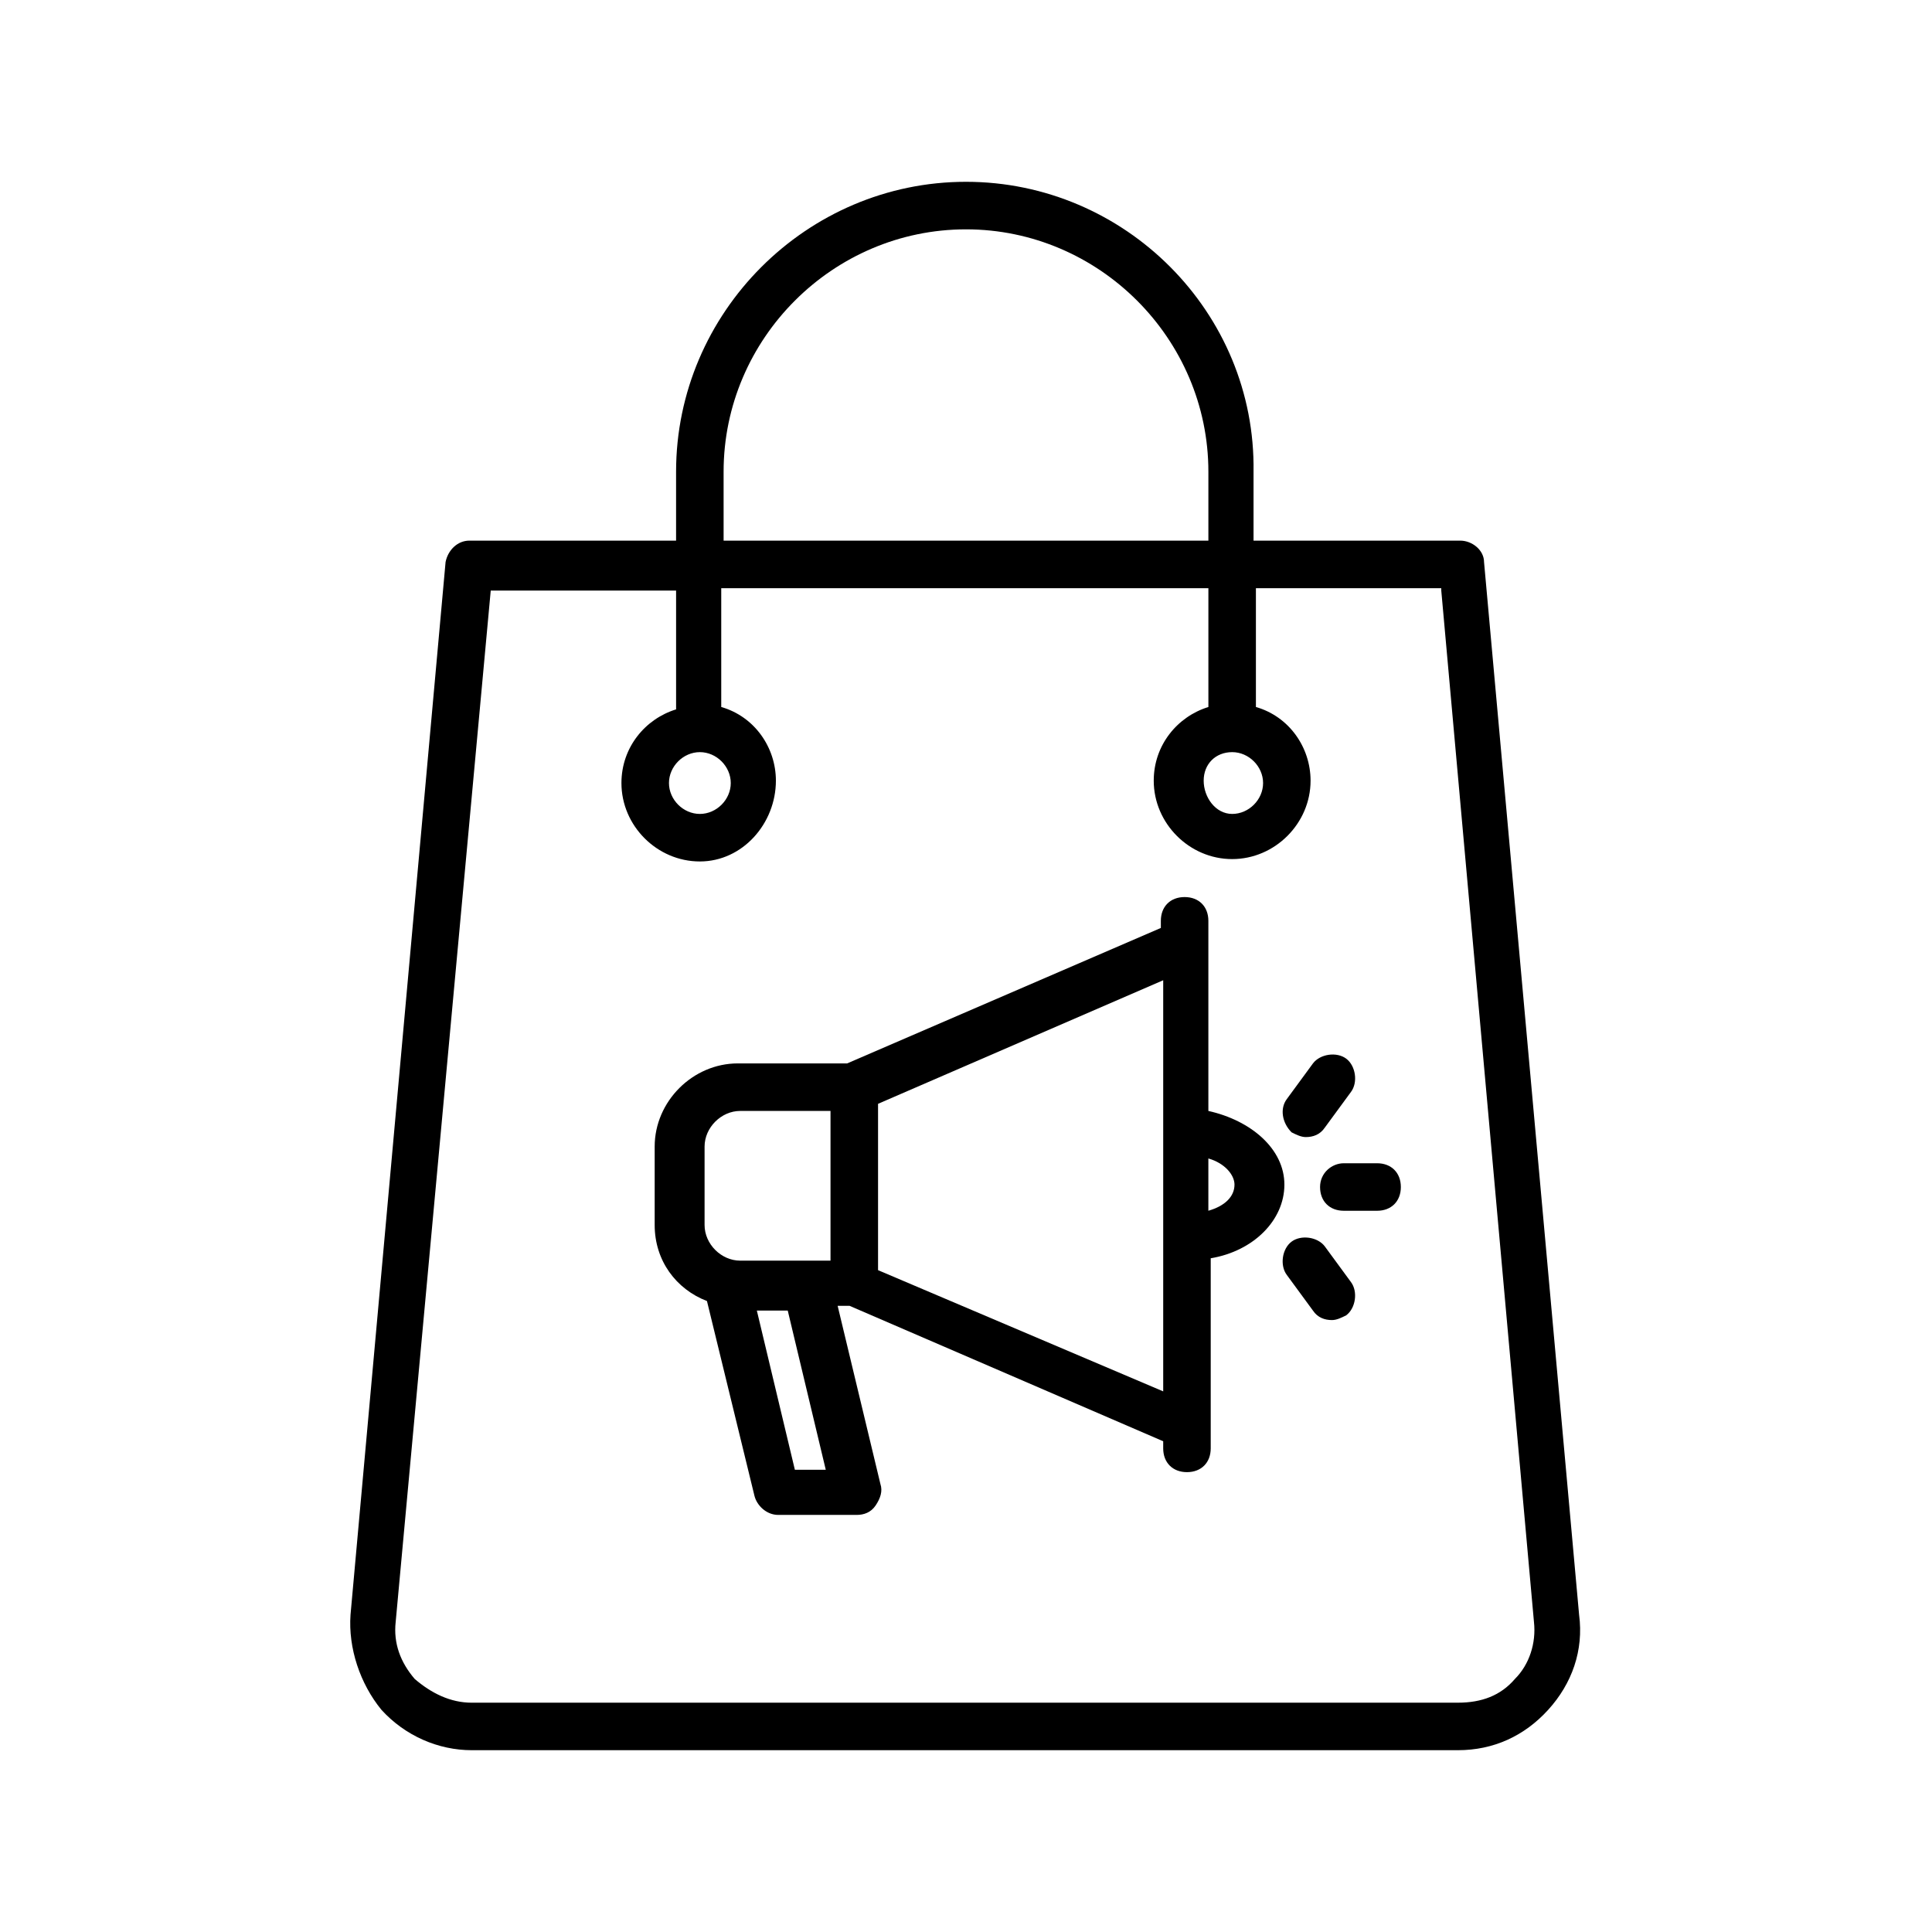
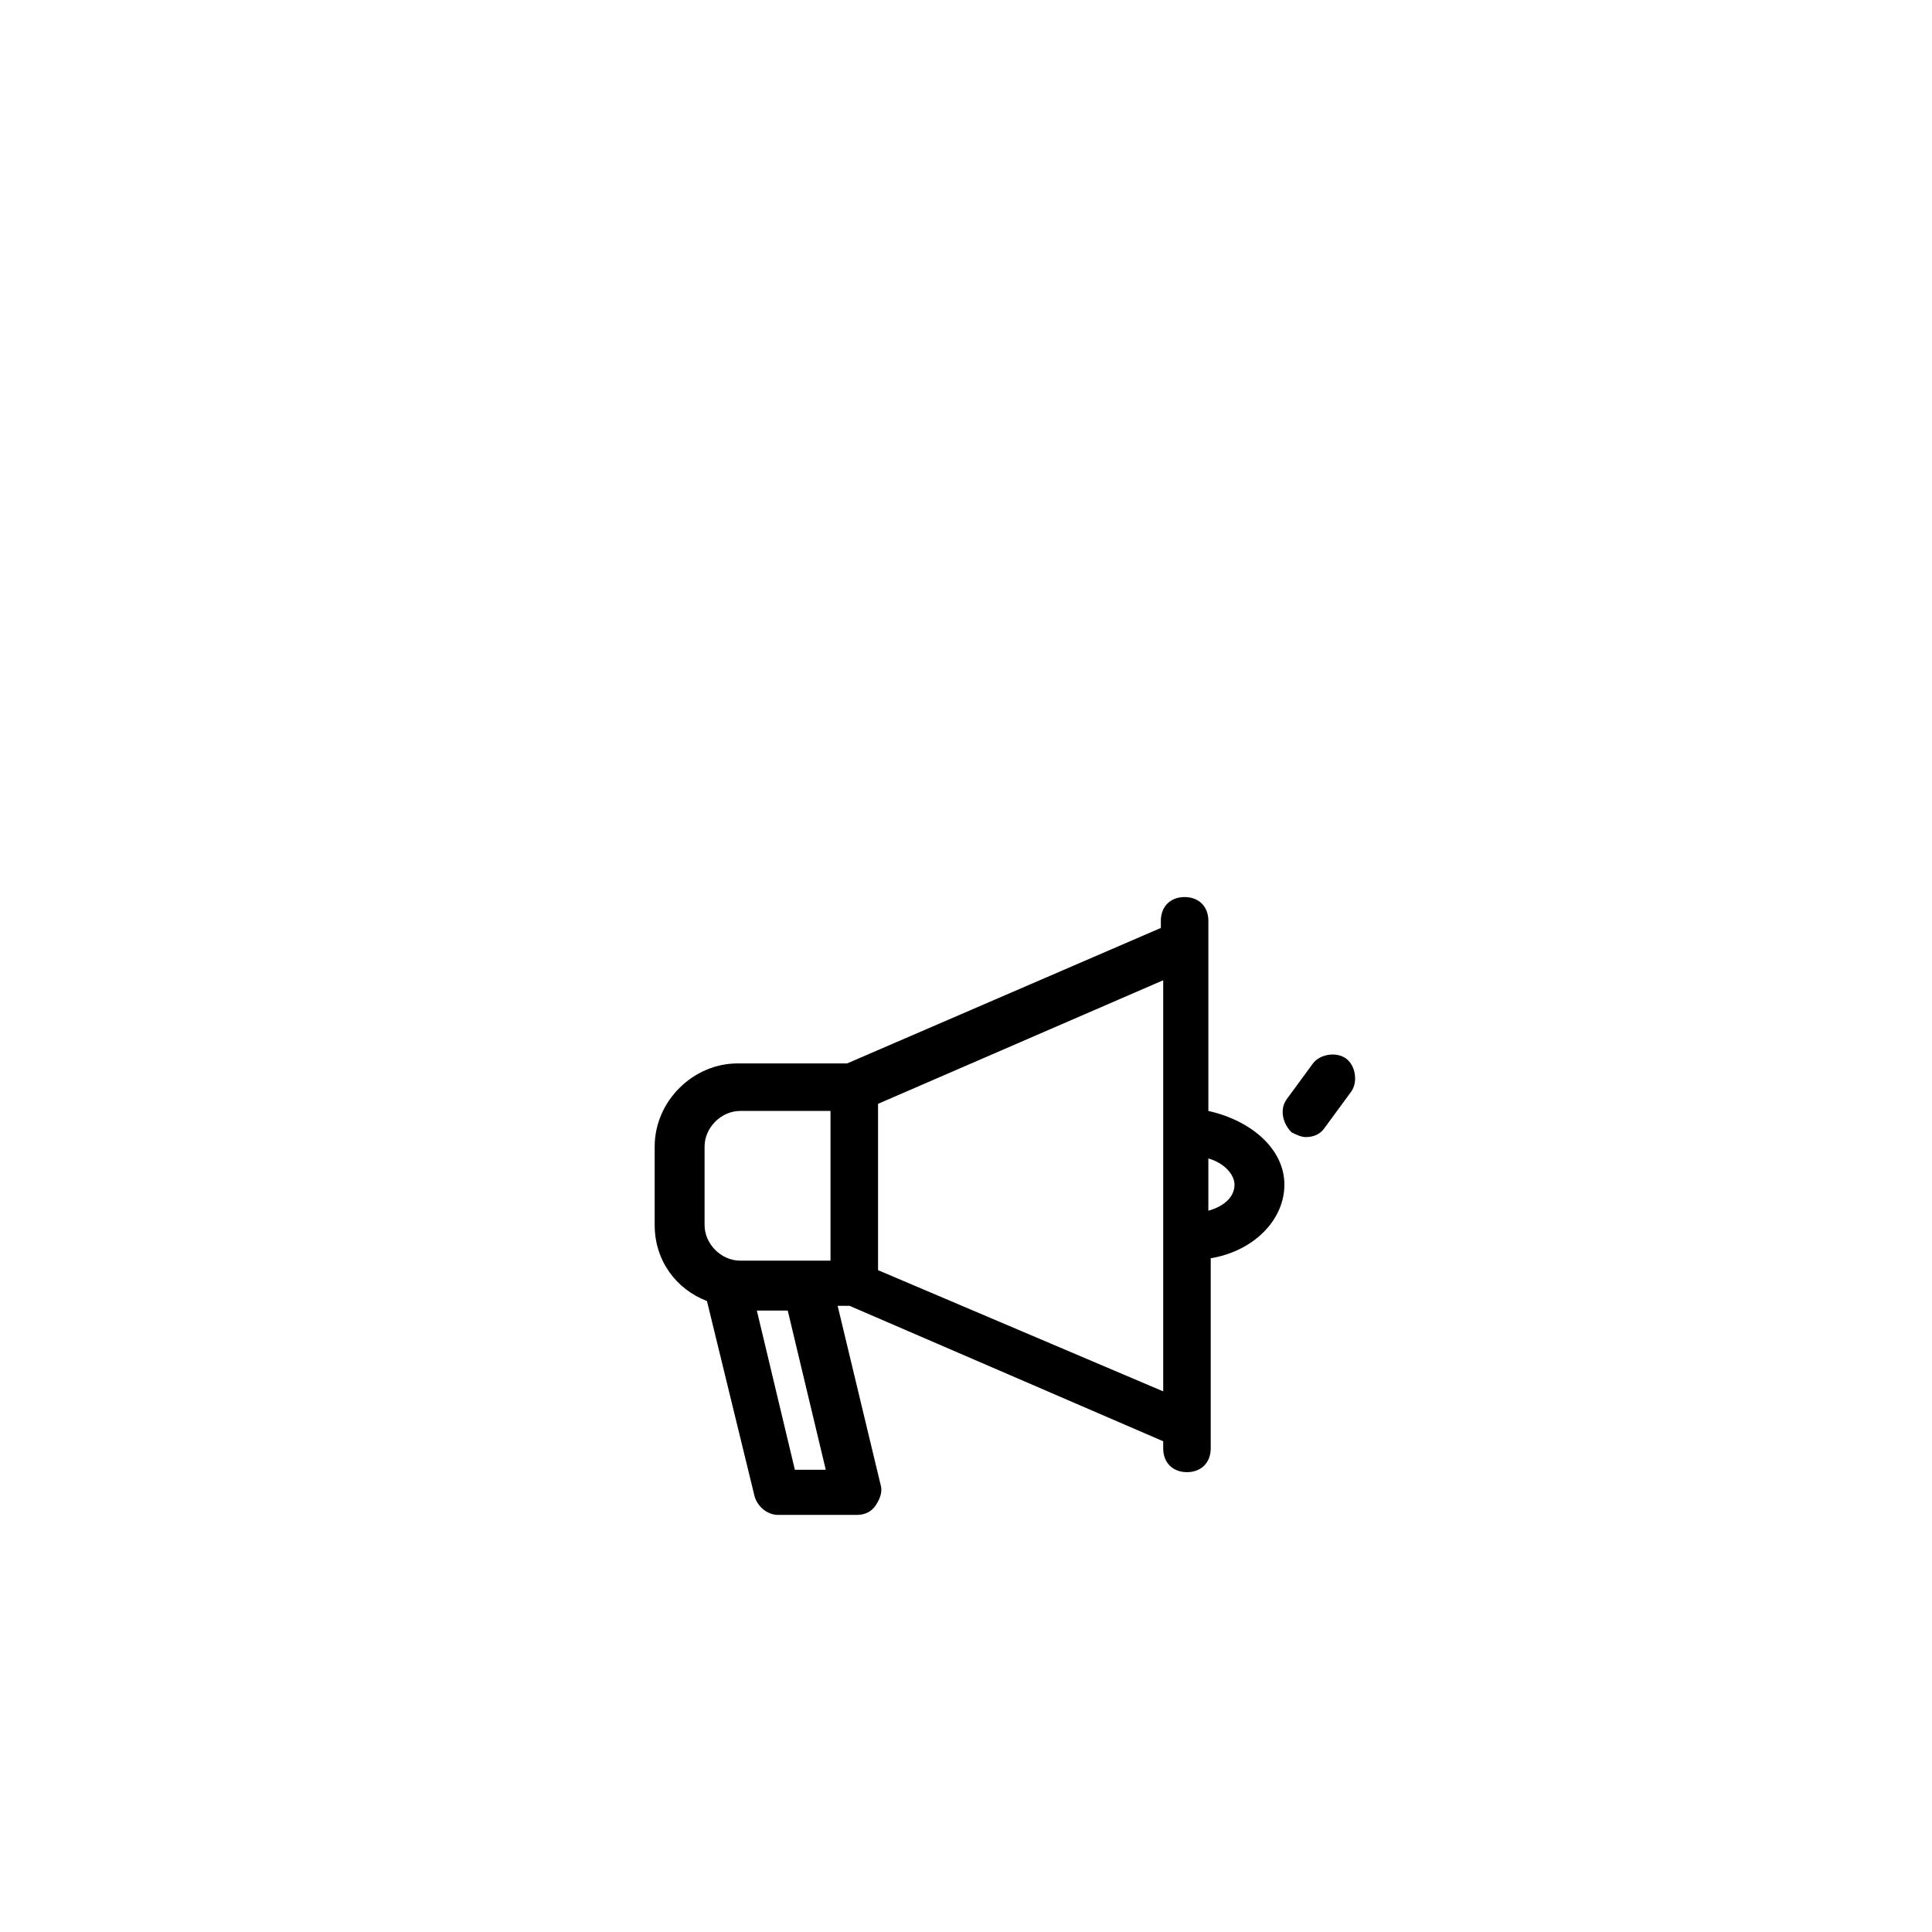
<svg xmlns="http://www.w3.org/2000/svg" fill="#000000" width="800px" height="800px" version="1.1" viewBox="144 144 512 512">
  <g>
-     <path d="m400 192.18c-42.195 0-76.832 34.637-76.832 76.832v18.262h-54.789c-3.148 0-5.668 2.519-6.297 5.668l-25.191 278.98c-0.629 8.816 2.519 18.262 8.188 25.191 6.297 6.926 15.113 10.707 23.93 10.707h261.35c9.445 0 17.633-3.777 23.93-10.707 6.297-6.926 9.445-15.742 8.188-25.191l-25.191-278.98c0-3.148-3.148-5.668-6.297-5.668h-54.789v-18.262c0.629-42.195-34.008-76.832-76.199-76.832zm-64.238 76.832c0-35.266 28.969-64.234 64.238-64.234 35.266 0 64.234 28.969 64.234 64.234v18.262h-128.47zm190.19 31.488 24.562 273.32c0.629 5.668-1.258 11.336-5.039 15.113-3.777 4.41-8.816 6.297-15.113 6.297l-261.35 0.004c-5.668 0-10.707-2.519-15.113-6.297-3.777-4.41-5.668-9.445-5.039-15.113l25.191-273.32h49.121v31.488c-8.188 2.519-14.484 10.078-14.484 19.523 0 11.336 9.445 20.781 20.781 20.781 11.336 0 20.152-10.078 20.152-21.41 0-8.816-5.668-17.004-14.484-19.523v-31.488h129.1v31.488c-8.188 2.519-14.484 10.078-14.484 19.523 0 11.336 9.445 20.781 20.781 20.781s20.781-9.445 20.781-20.781c0-8.816-5.668-17.004-14.484-19.523v-31.488h49.121zm-196.48 42.824c4.41 0 8.188 3.777 8.188 8.188 0 4.41-3.777 8.188-8.188 8.188s-8.188-3.777-8.188-8.188c0-4.41 3.781-8.188 8.188-8.188zm141.07 0c4.41 0 8.188 3.777 8.188 8.188 0 4.41-3.777 8.188-8.188 8.188-4.406 0-7.555-4.41-7.555-8.816 0-4.41 3.148-7.559 7.555-7.559z" />
    <path d="m464.23 438.41v-50.383c0-3.777-2.519-6.297-6.297-6.297s-6.297 2.519-6.297 6.297v1.891l-83.129 35.895h-28.969c-11.965 0-22.043 10.078-22.043 22.043v20.781c0 9.445 5.668 17.004 13.855 20.152l12.594 51.641c0.629 2.519 3.148 5.039 6.297 5.039h20.781c1.891 0 3.777-0.629 5.039-2.519 1.258-1.891 1.891-3.777 1.258-5.668l-11.336-47.23h3.148l83.129 35.895v1.891c0 3.777 2.519 6.297 6.297 6.297s6.297-2.519 6.297-6.297v-50.383c11.336-1.891 19.523-10.078 19.523-19.523 0.004-9.445-8.812-17-20.148-19.52zm-133.51 9.445c0-5.039 4.41-9.445 9.445-9.445h23.93v39.676h-23.93c-5.039 0-9.445-4.41-9.445-9.445zm32.117 85.648h-8.188l-10.078-42.195h8.188zm13.855-52.898v-44.082l75.57-32.746v108.95zm87.535-15.746v-13.855c4.41 1.258 6.926 4.41 6.926 6.926 0 3.152-2.519 5.672-6.926 6.93z" />
    <path d="m486.28 444.08c1.258 0.629 2.519 1.258 3.777 1.258 1.891 0 3.777-0.629 5.039-2.519l6.926-9.445c1.891-2.519 1.258-6.926-1.258-8.816-2.519-1.891-6.926-1.258-8.816 1.258l-6.926 9.445c-1.891 2.523-1.262 6.301 1.258 8.82z" />
-     <path d="m493.83 458.57c0 3.777 2.519 6.297 6.297 6.297h8.816c3.777 0 6.297-2.519 6.297-6.297s-2.519-6.297-6.297-6.297h-8.816c-3.148 0-6.297 2.519-6.297 6.297z" />
-     <path d="m495.09 474.31c-1.891-2.519-6.297-3.148-8.816-1.258-2.519 1.891-3.148 6.297-1.258 8.816l6.926 9.445c1.258 1.891 3.148 2.519 5.039 2.519 1.258 0 2.519-0.629 3.777-1.258 2.519-1.891 3.148-6.297 1.258-8.816z" />
  </g>
</svg>